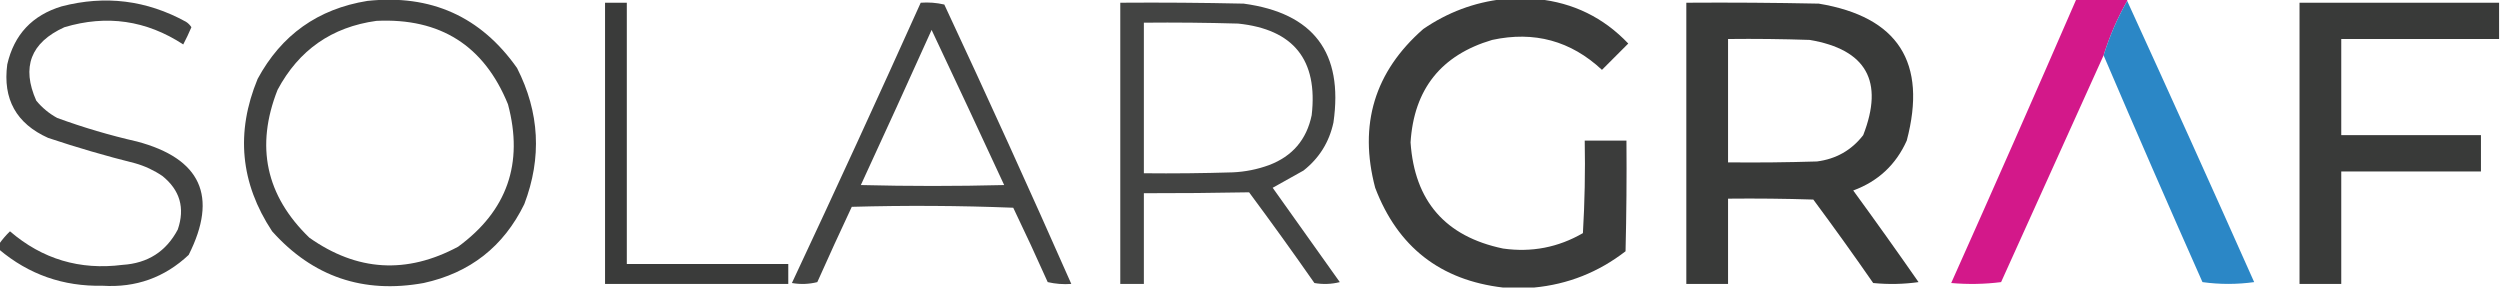
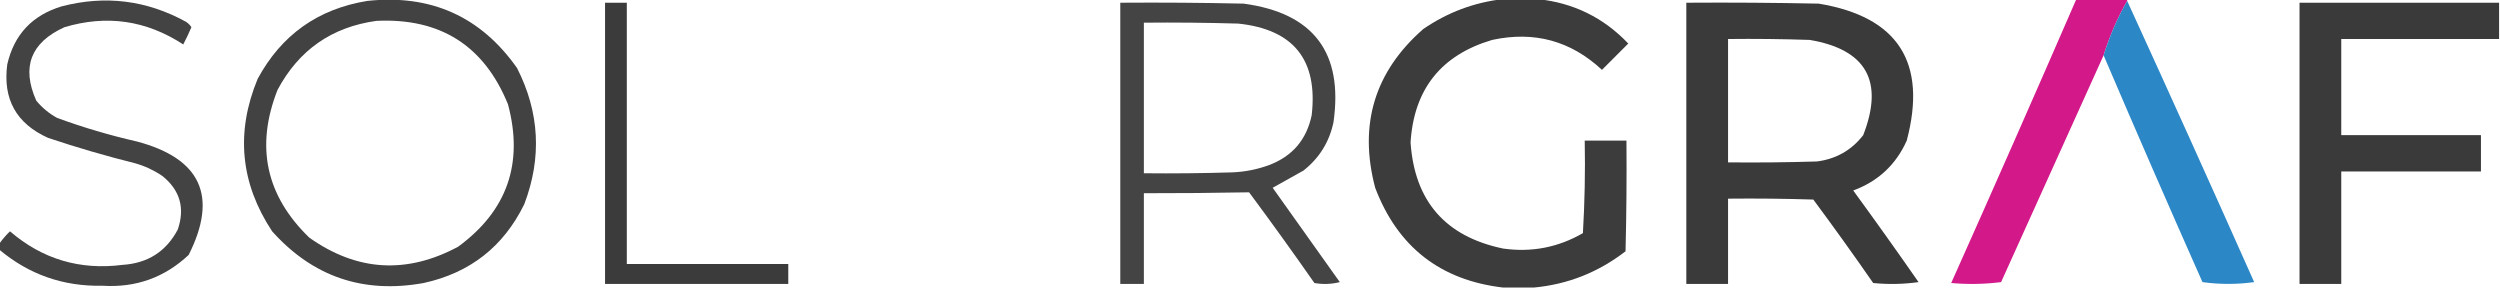
<svg xmlns="http://www.w3.org/2000/svg" version="1.1" width="1378px" height="159px" style="shape-rendering:geometricPrecision; text-rendering:geometricPrecision; image-rendering:optimizeQuality; fill-rule:evenodd; clip-rule:evenodd">
  <g>
    <path style="opacity:0.951" fill="#323332" d="M 828.5,-0.5 C 834.833,-0.5 841.167,-0.5 847.5,-0.5C 867.204,1.519 883.87,9.685 897.5,24C 892.667,28.833 887.833,33.667 883,38.5C 865.833,22.497 845.667,16.997 822.5,22C 794.351,30.32 779.351,49.153 777.5,78.5C 779.707,110.875 796.707,130.375 828.5,137C 844.214,139.216 858.88,136.383 872.5,128.5C 873.499,111.513 873.833,94.513 873.5,77.5C 881.167,77.5 888.833,77.5 896.5,77.5C 896.667,97.836 896.5,118.169 896,138.5C 881.035,150.072 864.201,156.739 845.5,158.5C 839.833,158.5 834.167,158.5 828.5,158.5C 793.918,154.45 770.418,136.117 758,103.5C 748.819,68.693 757.652,39.527 784.5,16C 797.89,6.818 812.557,1.318 828.5,-0.5 Z" />
  </g>
  <g>
    <path style="opacity:0.963" fill="#d11086" d="M 1144.5,-0.5 C 1153.83,-0.5 1163.17,-0.5 1172.5,-0.5C 1172.5,-0.167 1172.5,0.167 1172.5,0.5C 1167.1,9.976 1162.77,19.976 1159.5,30.5C 1140.72,72.076 1121.88,113.743 1103,155.5C 1093.91,156.65 1084.74,156.817 1075.5,156C 1098.79,103.951 1121.79,51.784 1144.5,-0.5 Z" />
  </g>
  <g>
    <path style="opacity:0.916" fill="#323332" d="M -0.5,137.5 C -0.5,136.5 -0.5,135.5 -0.5,134.5C 1.255,132.012 3.255,129.678 5.5,127.5C 23.329,142.829 43.996,148.996 67.5,146C 81.431,145.132 91.597,138.632 98,126.5C 102.045,114.638 99.211,104.805 89.5,97C 84.892,93.863 79.892,91.53 74.5,90C 58.308,85.952 42.308,81.286 26.5,76C 8.973,68.116 1.473,54.616 4,35.5C 7.764,19.067 17.764,8.401 34,3.5C 57.986,-2.743 80.819,0.091 102.5,12C 103.728,12.779 104.728,13.779 105.5,15C 104.12,18.258 102.62,21.425 101,24.5C 80.662,11.194 58.828,8.027 35.5,15C 16.906,23.457 11.739,36.957 20,55.5C 23.251,59.422 27.084,62.588 31.5,65C 45.882,70.263 60.549,74.596 75.5,78C 110.776,87.373 120.276,108.206 104,140.5C 90.713,152.987 74.879,158.654 56.5,157.5C 34.862,157.956 15.862,151.289 -0.5,137.5 Z" />
  </g>
  <g>
    <path style="opacity:0.924" fill="#323332" d="M 202.5,0.5 C 237.489,-3.246 264.989,9.088 285,37.5C 297.408,61.887 298.742,86.887 289,112.5C 277.579,135.91 259.079,150.41 233.5,156C 200.225,162.02 172.392,152.52 150,127.5C 132.48,100.979 129.814,72.979 142,43.5C 155.095,19.241 175.262,4.908 202.5,0.5 Z M 207.5,11.5 C 242.68,9.823 266.847,25.157 280,57.5C 288.703,90.064 279.536,116.231 252.5,136C 224.084,151.224 196.751,149.557 170.5,131C 146.533,107.838 140.7,80.671 153,49.5C 164.728,27.556 182.895,14.889 207.5,11.5 Z" />
  </g>
  <g>
    <path style="opacity:0.959" fill="#2382c4" d="M 1172.5,0.5 C 1196.06,51.958 1219.39,103.624 1242.5,155.5C 1232.94,156.817 1223.44,156.817 1214,155.5C 1195.54,113.933 1177.37,72.266 1159.5,30.5C 1162.77,19.976 1167.1,9.976 1172.5,0.5 Z" />
  </g>
  <g>
    <path style="opacity:0.954" fill="#323332" d="M 333.5,1.5 C 337.5,1.5 341.5,1.5 345.5,1.5C 345.5,49.5 345.5,97.5 345.5,145.5C 375.167,145.5 404.833,145.5 434.5,145.5C 434.5,149.167 434.5,152.833 434.5,156.5C 400.833,156.5 367.167,156.5 333.5,156.5C 333.5,104.833 333.5,53.167 333.5,1.5 Z" />
  </g>
  <g>
-     <path style="opacity:0.913" fill="#323332" d="M 507.5,1.5 C 511.884,1.174 516.217,1.508 520.5,2.5C 544.399,53.628 567.732,104.961 590.5,156.5C 586.116,156.826 581.783,156.492 577.5,155.5C 571.36,141.748 565.027,128.082 558.5,114.5C 528.839,113.333 499.172,113.167 469.5,114C 463.038,127.758 456.705,141.592 450.5,155.5C 445.869,156.662 441.202,156.828 436.5,156C 460.581,104.673 484.247,53.173 507.5,1.5 Z M 513.5,16.5 C 526.912,44.872 540.245,73.372 553.5,102C 527.167,102.667 500.833,102.667 474.5,102C 487.643,73.549 500.643,45.049 513.5,16.5 Z" />
-   </g>
+     </g>
  <g>
    <path style="opacity:0.913" fill="#323332" d="M 617.5,1.5 C 640.169,1.333 662.836,1.5 685.5,2C 724.039,7.203 740.539,29.036 735,67.5C 732.673,78.324 727.173,87.157 718.5,94C 712.766,97.196 707.1,100.363 701.5,103.5C 713.833,120.833 726.167,138.167 738.5,155.5C 733.869,156.662 729.202,156.828 724.5,156C 712.745,139.157 700.745,122.49 688.5,106C 669.185,106.361 649.852,106.527 630.5,106.5C 630.5,123.167 630.5,139.833 630.5,156.5C 626.167,156.5 621.833,156.5 617.5,156.5C 617.5,104.833 617.5,53.167 617.5,1.5 Z M 630.5,12.5 C 647.837,12.333 665.17,12.5 682.5,13C 713.018,16.185 726.518,33.018 723,63.5C 720.208,76.96 712.374,86.127 699.5,91C 693.043,93.358 686.377,94.691 679.5,95C 663.17,95.5 646.837,95.667 630.5,95.5C 630.5,67.833 630.5,40.167 630.5,12.5 Z" />
  </g>
  <g>
    <path style="opacity:0.961" fill="#323332" d="M 929.5,1.5 C 953.836,1.333 978.169,1.5 1002.5,2C 1046.23,9.264 1062.39,34.431 1051,77.5C 1045.04,90.79 1035.21,99.956 1021.5,105C 1033.69,121.694 1045.69,138.528 1057.5,155.5C 1049.19,156.665 1040.85,156.832 1032.5,156C 1021.75,140.49 1010.75,125.157 999.5,110C 983.837,109.5 968.17,109.333 952.5,109.5C 952.5,125.167 952.5,140.833 952.5,156.5C 944.833,156.5 937.167,156.5 929.5,156.5C 929.5,104.833 929.5,53.167 929.5,1.5 Z M 952.5,21.5 C 967.504,21.333 982.504,21.5 997.5,22C 1028.74,27.295 1038.57,44.795 1027,74.5C 1020.55,82.814 1012.05,87.647 1001.5,89C 985.17,89.5 968.837,89.667 952.5,89.5C 952.5,66.833 952.5,44.167 952.5,21.5 Z" />
  </g>
  <g>
    <path style="opacity:0.964" fill="#323332" d="M 1377.5,1.5 C 1377.5,8.167 1377.5,14.833 1377.5,21.5C 1348.5,21.5 1319.5,21.5 1290.5,21.5C 1290.5,39.167 1290.5,56.833 1290.5,74.5C 1316.17,74.5 1341.83,74.5 1367.5,74.5C 1367.5,81.167 1367.5,87.833 1367.5,94.5C 1341.83,94.5 1316.17,94.5 1290.5,94.5C 1290.5,115.167 1290.5,135.833 1290.5,156.5C 1282.83,156.5 1275.17,156.5 1267.5,156.5C 1267.5,104.833 1267.5,53.167 1267.5,1.5C 1304.17,1.5 1340.83,1.5 1377.5,1.5 Z" />
  </g>
</svg>